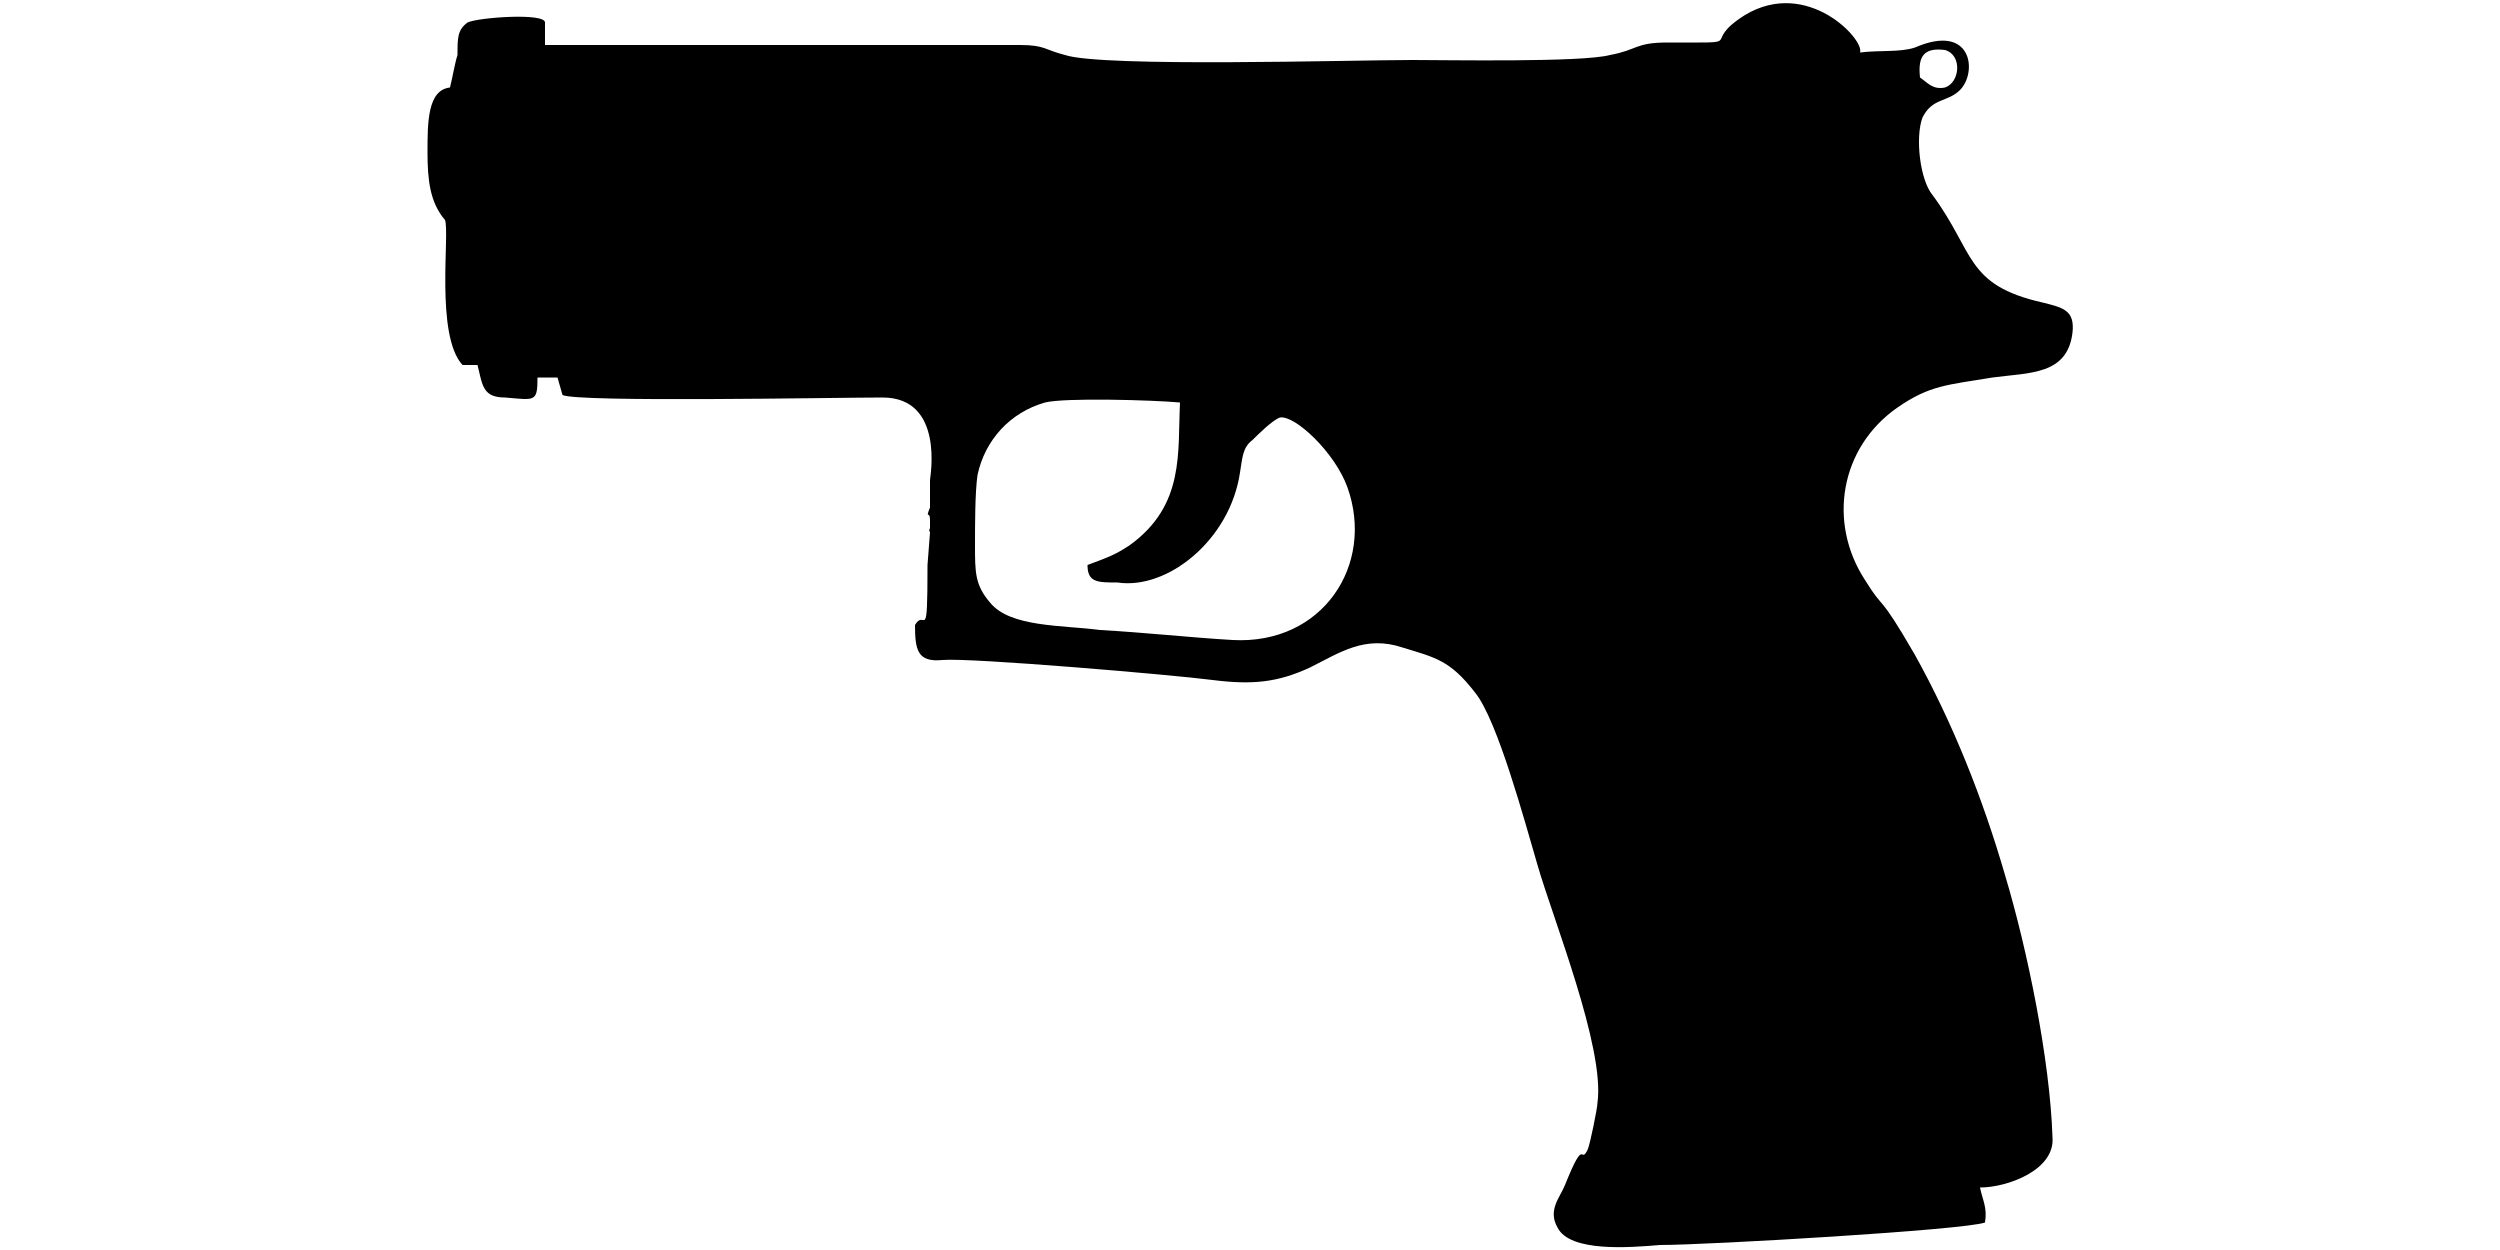
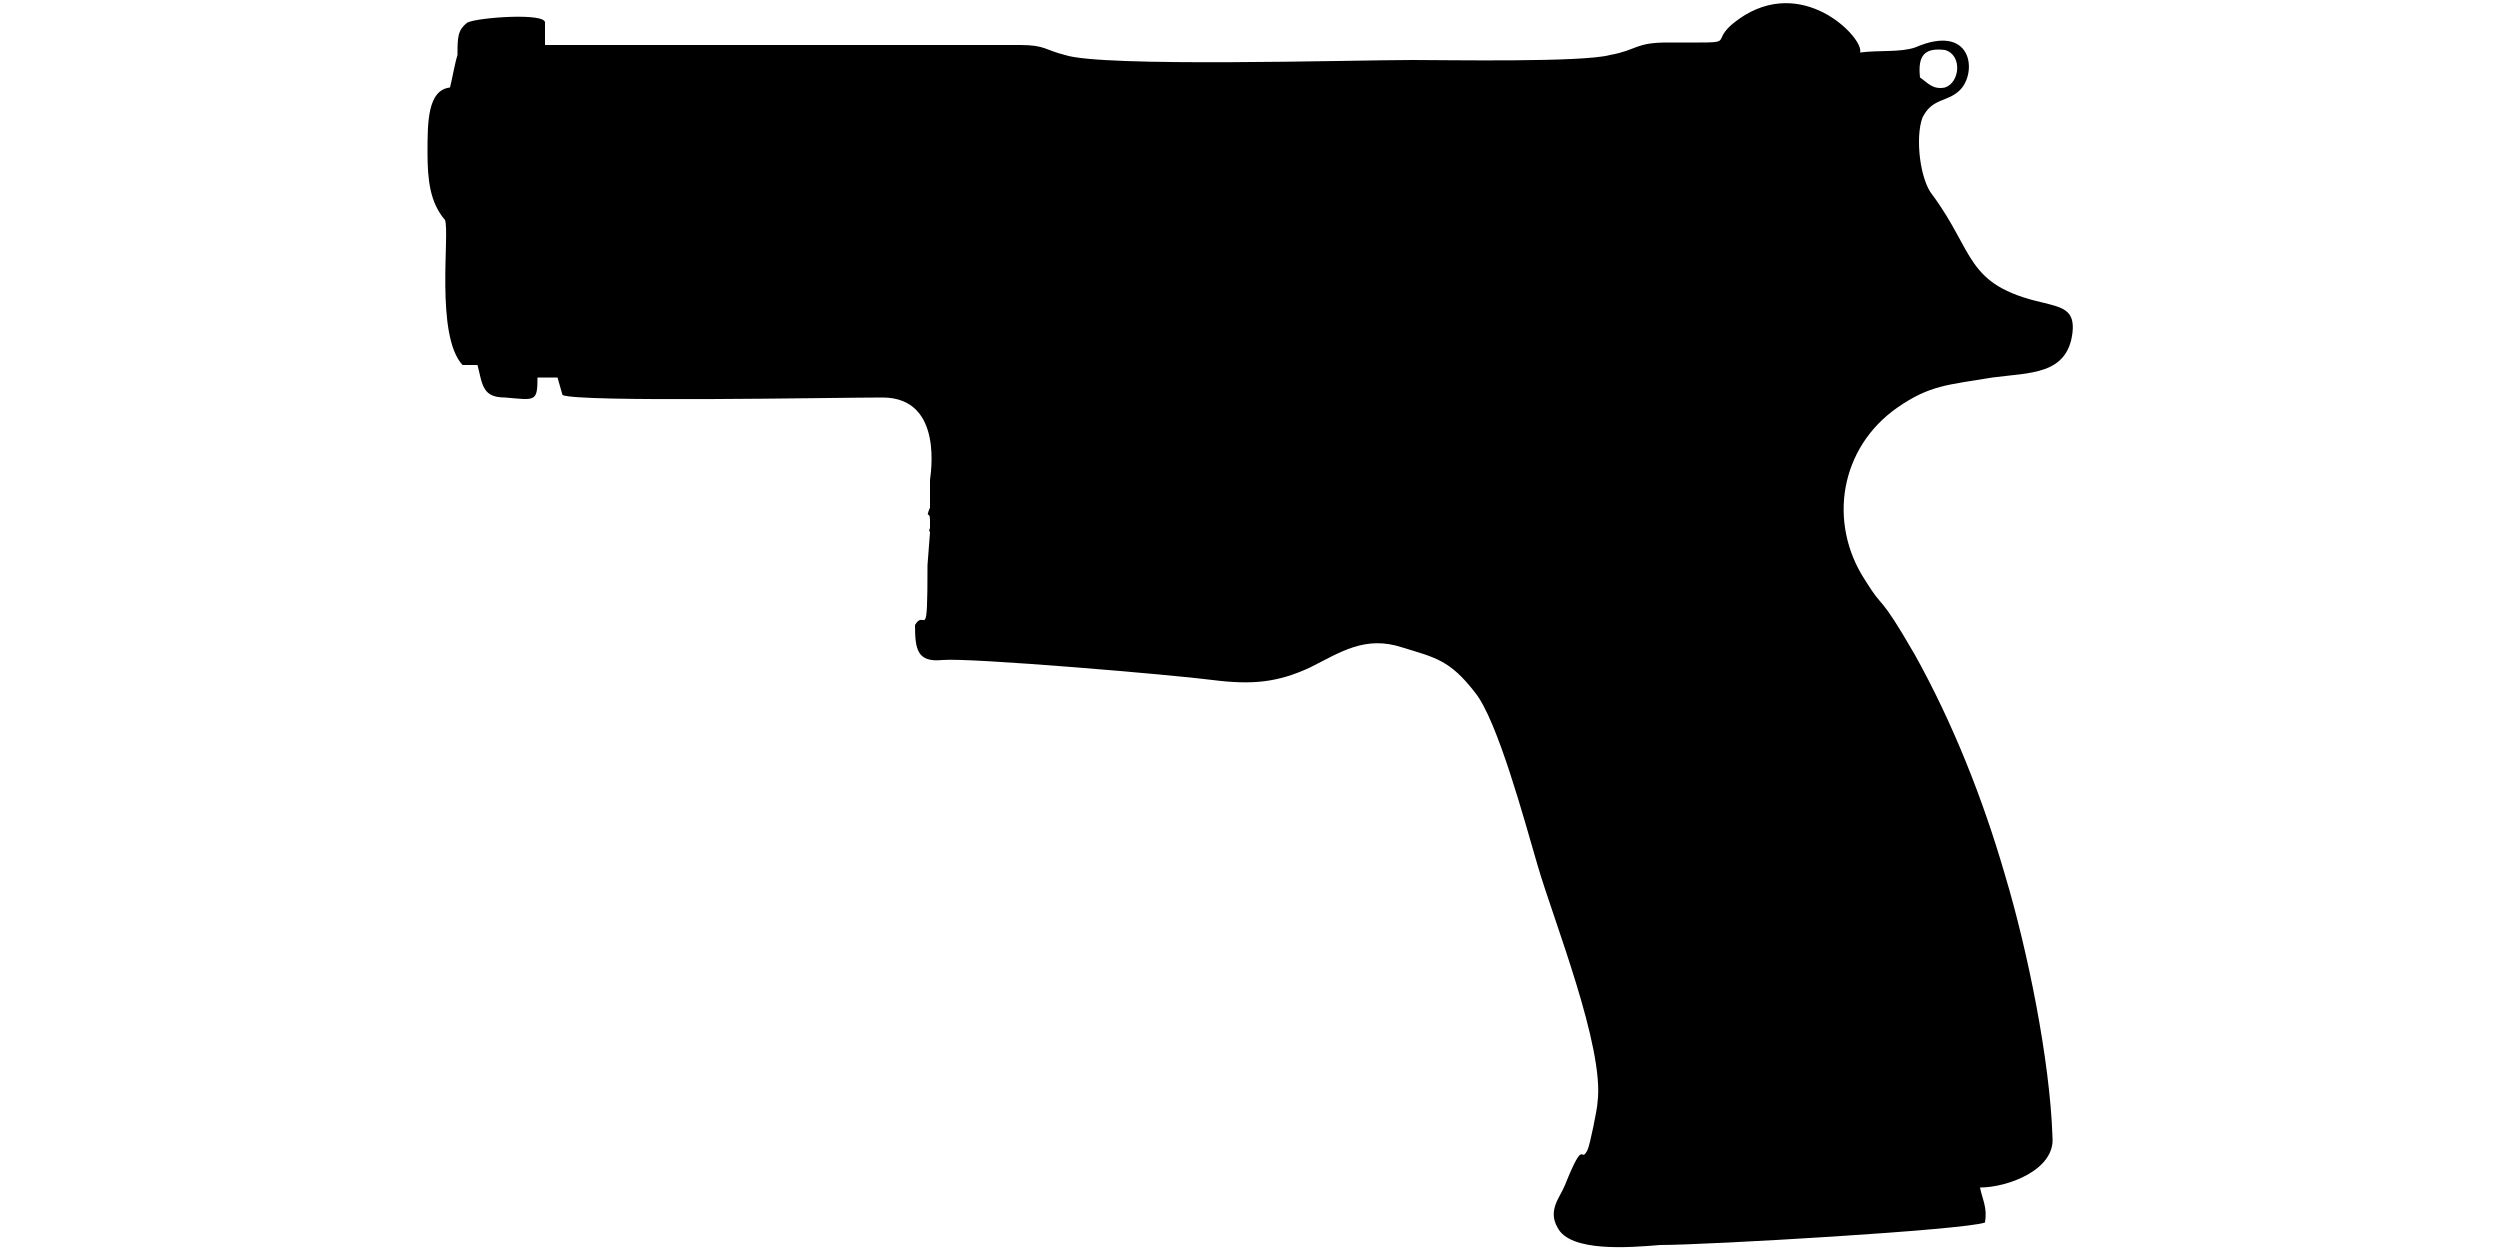
<svg xmlns="http://www.w3.org/2000/svg" xml:space="preserve" width="1000px" height="500px" version="1.1" style="shape-rendering:geometricPrecision; text-rendering:geometricPrecision; image-rendering:optimizeQuality; fill-rule:evenodd; clip-rule:evenodd" viewBox="0 0 1000 500">
  <defs>
    <style type="text/css">
   
    .fil0 {fill:black}
   
  </style>
  </defs>
  <g id="Vrstva_x0020_1">
-     <path class="fil0" d="M435 226c0,7 4,7 12,7 20,3 45,-17 49,-44 1,-6 1,-10 5,-13 2,-2 8,-8 11,-9 6,-1 22,14 27,28 11,31 -10,63 -46,61 -17,-1 -35,-3 -53,-4 -15,-2 -36,-1 -44,-11 -6,-7 -6,-12 -6,-23 0,-8 0,-21 1,-28 3,-14 13,-25 27,-29 8,-2 43,-1 54,0 -1,20 2,41 -20,57 -6,4 -9,5 -17,8zm333 -195c-1,-9 2,-12 10,-11 7,2 6,13 0,15 -5,1 -7,-2 -10,-4zm-24 -10c2,-5 -21,-30 -46,-15 -19,12 3,11 -31,11 -13,0 -12,3 -23,5 -11,3 -65,2 -79,2 -24,0 -124,3 -139,-2 -8,-2 -8,-4 -18,-4l-190 0 0 -9c0,-4 -27,-2 -31,0 -4,3 -4,6 -4,13 -1,3 -2,9 -3,13 -9,1 -9,14 -9,26 0,11 1,20 7,27 2,5 -4,46 7,58l6 0c2,8 2,13 11,13 12,1 13,2 13,-8l8 0 2 7c6,3 109,1 128,1 25,0 19,32 19,33l0 11c-2,5 0,1 0,5 0,3 0,3 0,3 -1,4 0,0 0,2l-1 13c0,33 -1,17 -5,24 0,10 1,15 11,14 11,-1 93,6 108,8 16,2 26,1 39,-5 12,-6 22,-13 37,-8 13,4 19,5 29,18 9,11 20,52 25,69 6,21 27,73 24,95 0,2 -3,17 -4,19 -3,6 -1,-6 -9,14 -2,5 -7,10 -3,17 5,10 29,8 41,7 19,0 122,-6 130,-9 1,-6 -1,-9 -2,-14 11,0 30,-7 29,-20 -1,-31 -10,-75 -19,-105 -9,-31 -21,-61 -36,-88 -15,-26 -12,-17 -20,-30 -15,-23 -10,-53 13,-69 13,-9 20,-9 38,-12 15,-2 30,-1 32,-18 1,-9 -4,-10 -12,-12 -31,-7 -27,-20 -44,-43 -5,-6 -7,-23 -4,-31 4,-8 10,-6 15,-11 7,-7 5,-27 -18,-17 -6,2 -14,1 -22,2z" />
+     <path class="fil0" d="M435 226zm333 -195c-1,-9 2,-12 10,-11 7,2 6,13 0,15 -5,1 -7,-2 -10,-4zm-24 -10c2,-5 -21,-30 -46,-15 -19,12 3,11 -31,11 -13,0 -12,3 -23,5 -11,3 -65,2 -79,2 -24,0 -124,3 -139,-2 -8,-2 -8,-4 -18,-4l-190 0 0 -9c0,-4 -27,-2 -31,0 -4,3 -4,6 -4,13 -1,3 -2,9 -3,13 -9,1 -9,14 -9,26 0,11 1,20 7,27 2,5 -4,46 7,58l6 0c2,8 2,13 11,13 12,1 13,2 13,-8l8 0 2 7c6,3 109,1 128,1 25,0 19,32 19,33l0 11c-2,5 0,1 0,5 0,3 0,3 0,3 -1,4 0,0 0,2l-1 13c0,33 -1,17 -5,24 0,10 1,15 11,14 11,-1 93,6 108,8 16,2 26,1 39,-5 12,-6 22,-13 37,-8 13,4 19,5 29,18 9,11 20,52 25,69 6,21 27,73 24,95 0,2 -3,17 -4,19 -3,6 -1,-6 -9,14 -2,5 -7,10 -3,17 5,10 29,8 41,7 19,0 122,-6 130,-9 1,-6 -1,-9 -2,-14 11,0 30,-7 29,-20 -1,-31 -10,-75 -19,-105 -9,-31 -21,-61 -36,-88 -15,-26 -12,-17 -20,-30 -15,-23 -10,-53 13,-69 13,-9 20,-9 38,-12 15,-2 30,-1 32,-18 1,-9 -4,-10 -12,-12 -31,-7 -27,-20 -44,-43 -5,-6 -7,-23 -4,-31 4,-8 10,-6 15,-11 7,-7 5,-27 -18,-17 -6,2 -14,1 -22,2z" />
  </g>
</svg>